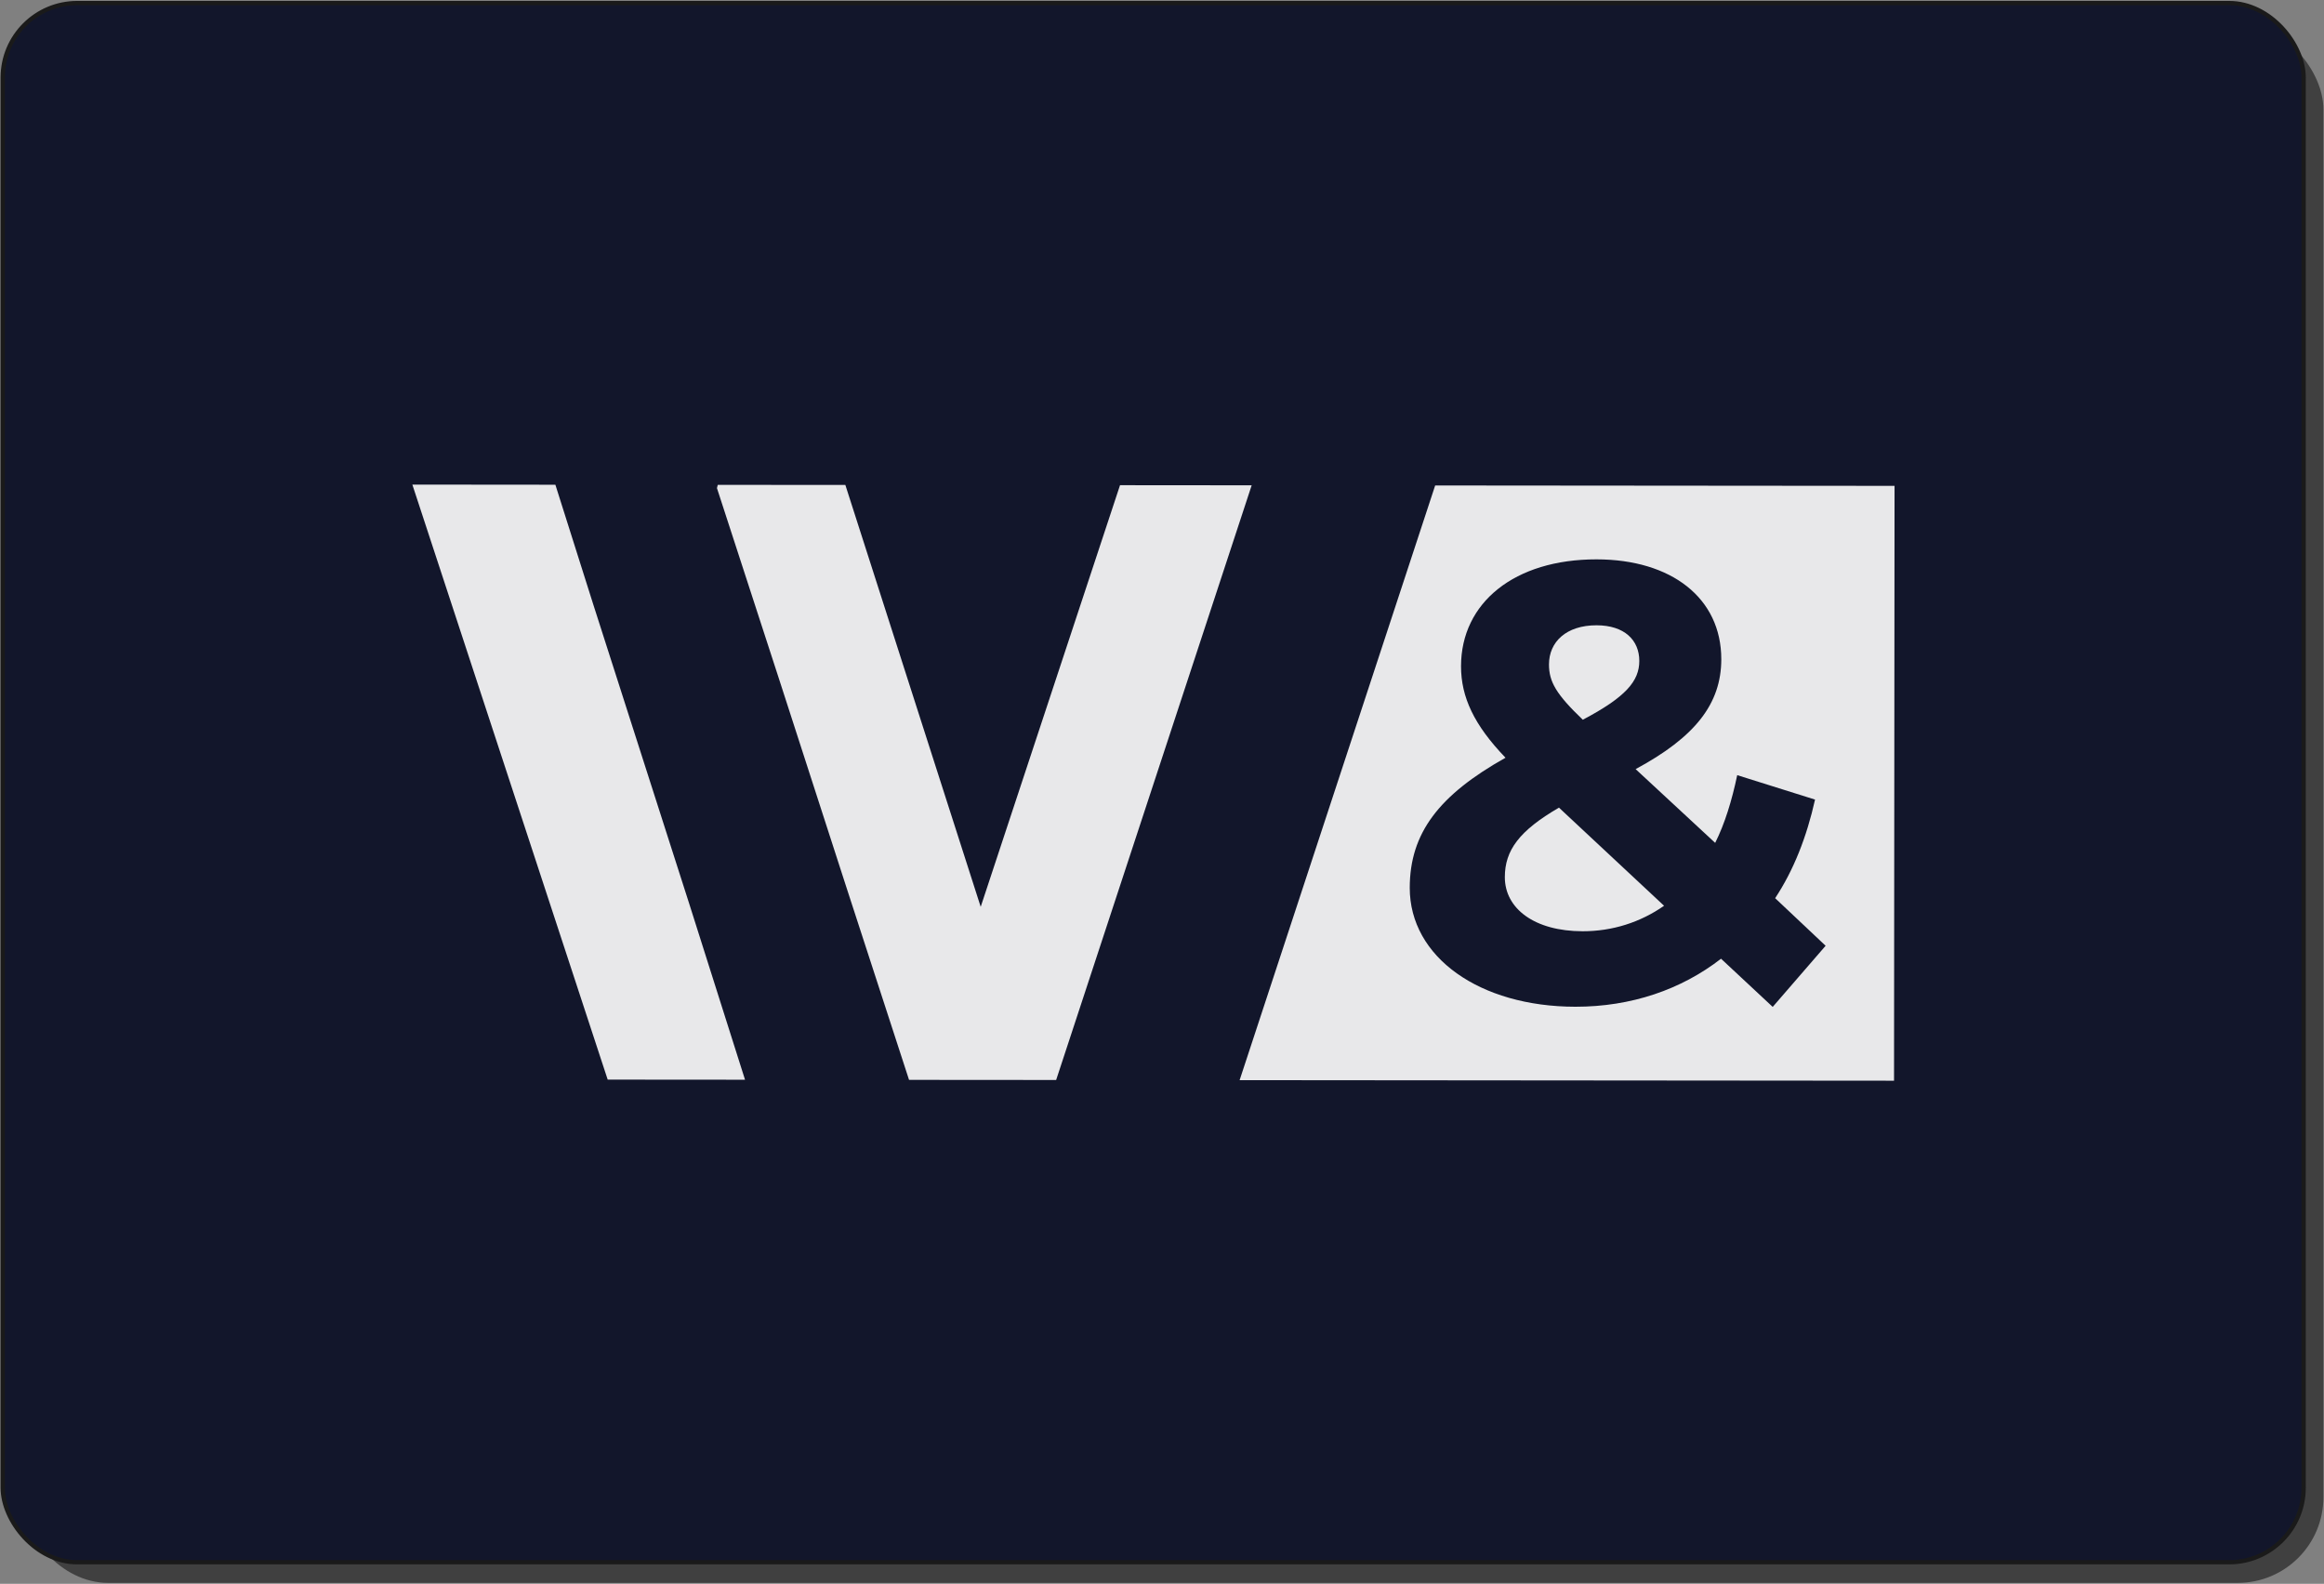
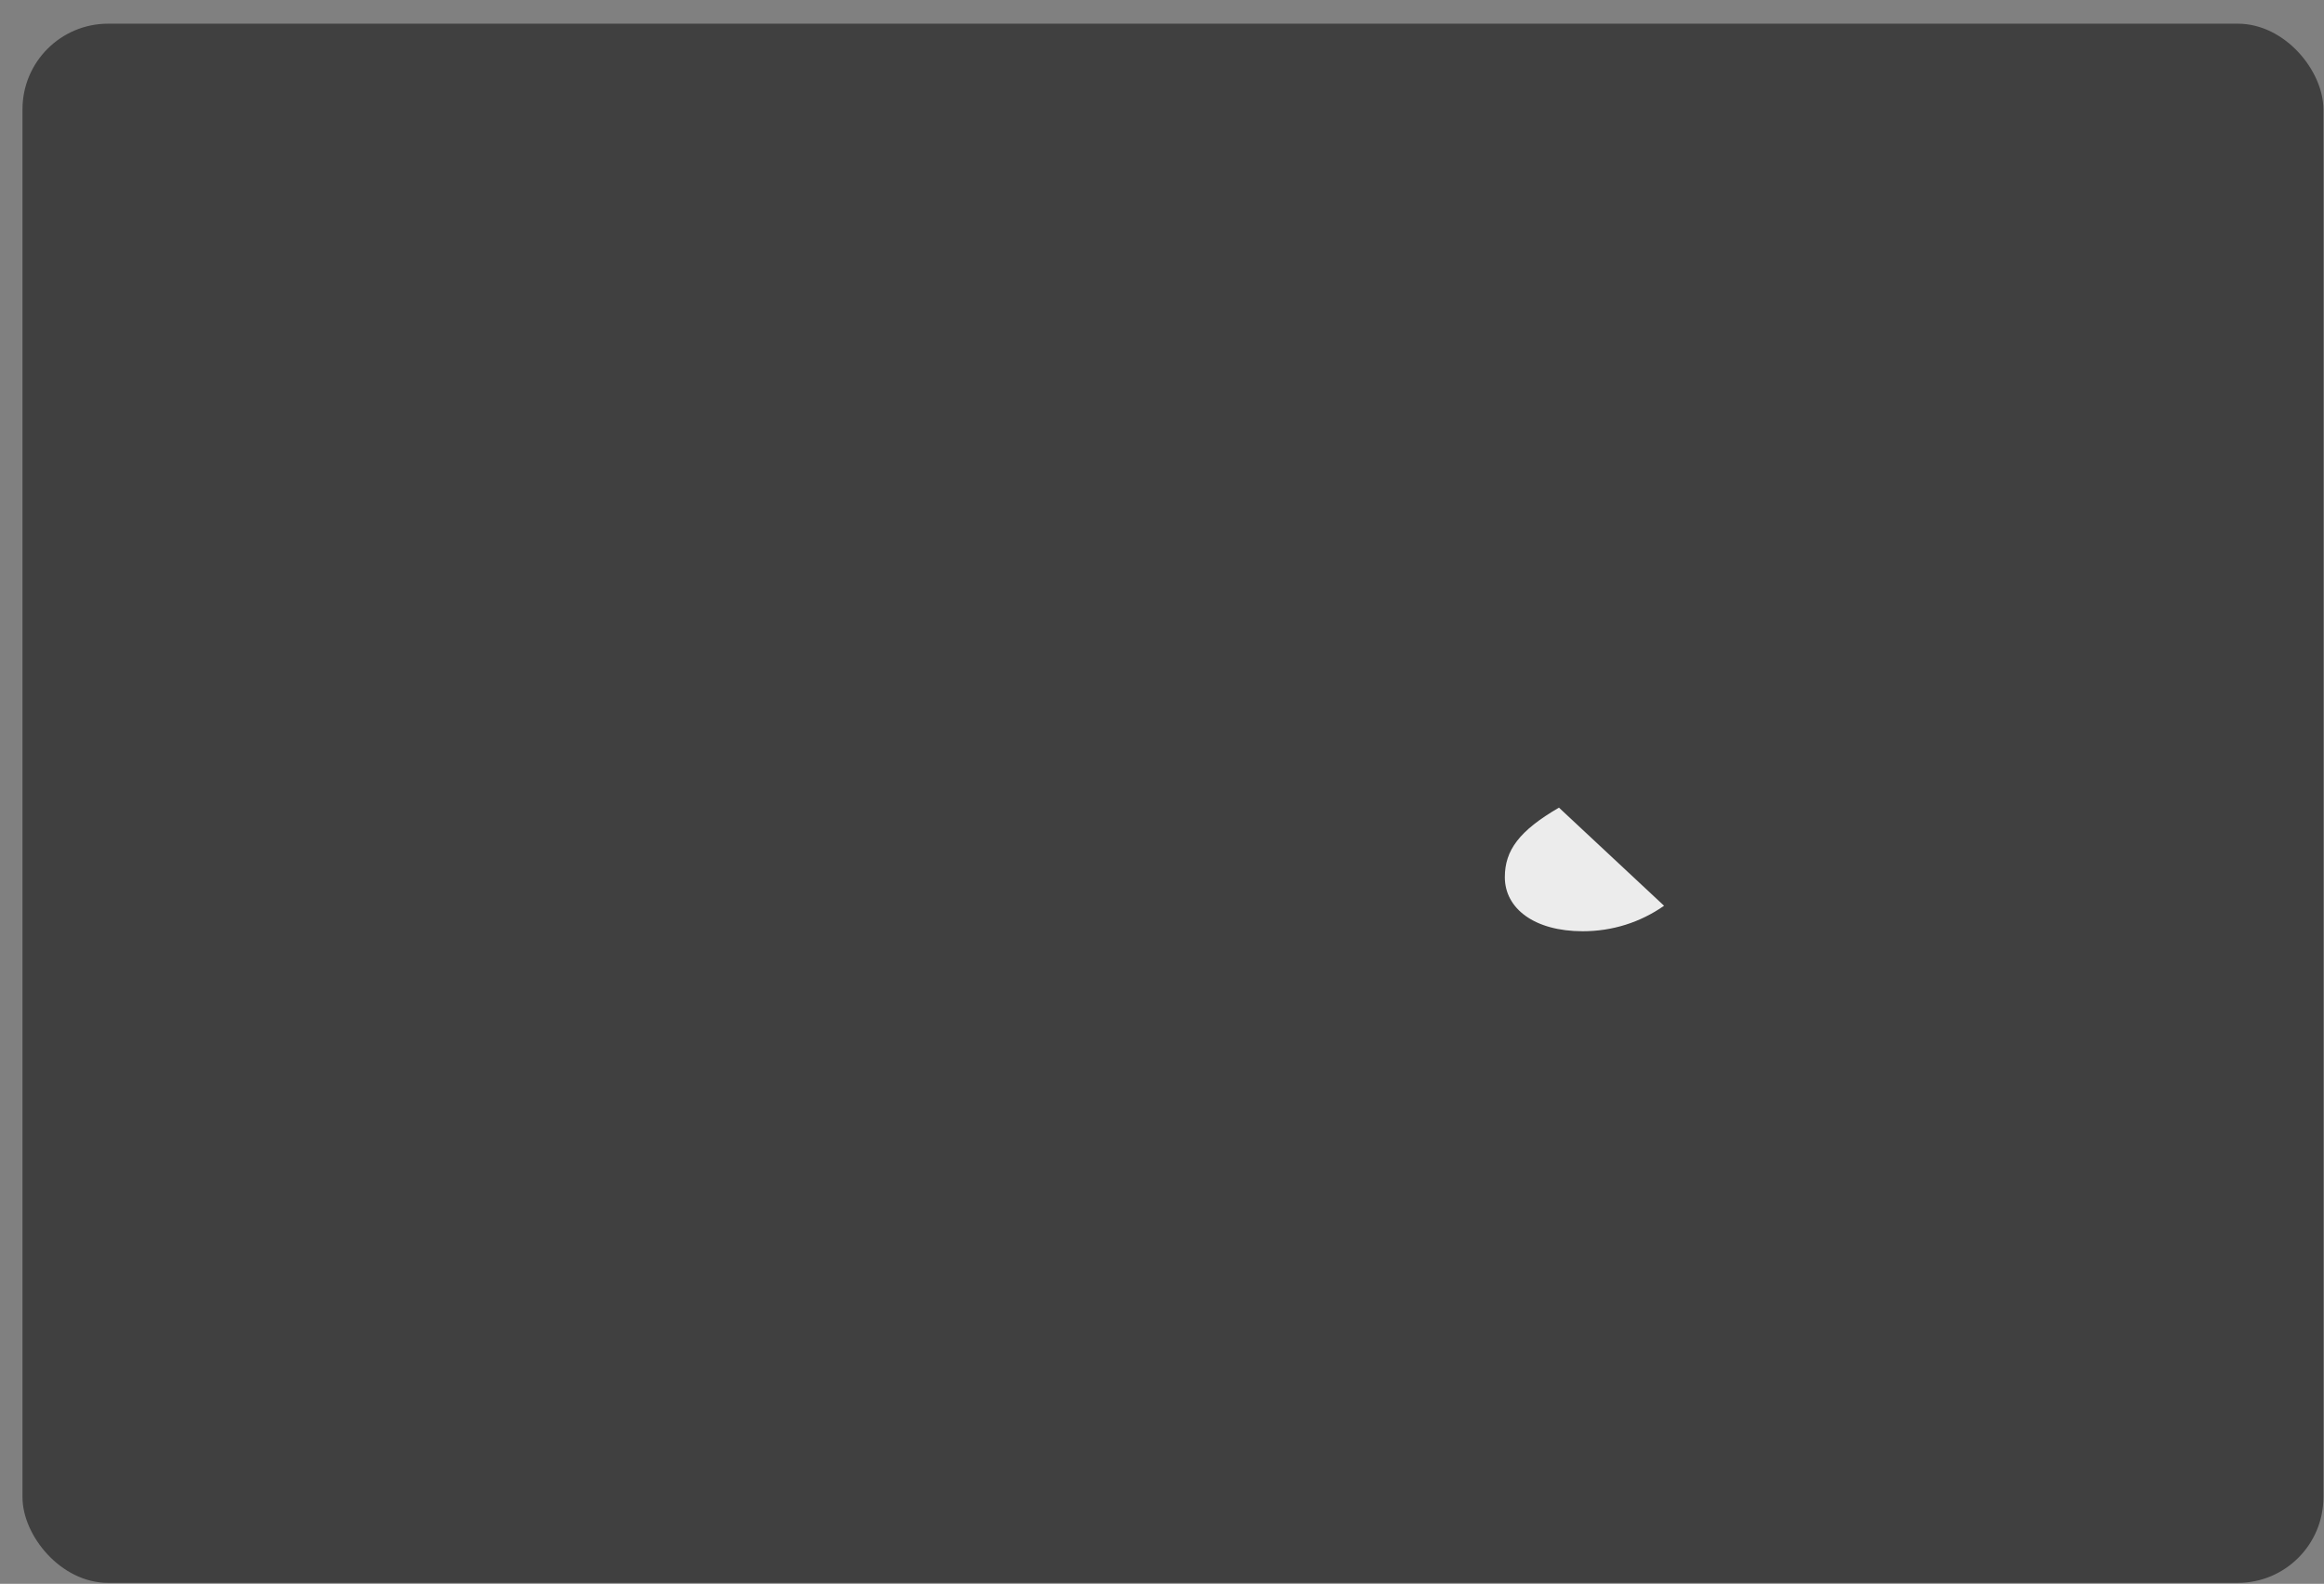
<svg xmlns="http://www.w3.org/2000/svg" id="Laag_2" viewBox="0 0 1087.07 740.85">
  <rect x="0" y="0" width="1087.07" height="740.85" fill="#808080" stroke="none" />
  <defs>
    <style>.cls-1{fill:#12162b;stroke:#1a1a1a;stroke-linecap:round;stroke-linejoin:round;stroke-width:2px;}.cls-2{opacity:.5;}.cls-2,.cls-3{stroke-width:0px;}.cls-4{opacity:.9;}.cls-3{fill:#fff;}</style>
  </defs>
  <g id="Laag_3">
    <rect class="cls-2" x="10.52" y="11.08" width="1076.27" height="729.34" rx="40.06" ry="40.06" />
-     <rect class="cls-1" x="1.28" y="1.43" width="1076.27" height="729.34" rx="34.83" ry="34.83" />
    <g class="cls-4">
      <path class="cls-3" d="m703.9,410.29c-.01,14.73,13.88,25.3,36.39,25.32,13.9.01,26.96-4.15,38.09-11.92l-49.16-45.9c-18.63,10.82-25.31,19.99-25.32,32.5Z" />
-       <path class="cls-3" d="m671.31,227.09l-91.47,278.17,306.11.26.24-278.25-214.88-.18Zm157.88,243.9l-24.16-22.53c-18.64,14.44-41.99,22.48-68.11,22.46-44.75-.04-77.52-23.14-77.5-55.65.02-25.57,13.66-43.35,44.8-60.83-14.72-15.3-20.82-28.37-20.81-42.82.03-29.74,25.06-50.01,63.41-49.97,35.02.03,58.35,18.11,58.33,46.74-.02,20.85-12.26,36.4-40.07,51.38l37.21,34.5c4.46-8.89,7.8-19.73,10.31-31.68l36.4,11.43c-3.9,17.51-10.03,33.07-18.66,46.12l23.61,22.26-24.76,28.61Z" />
-       <path class="cls-3" d="m740.37,336.67c20.02-10.55,26.42-18.04,26.43-27.49,0-9.73-6.93-16.68-20-16.69-14.18-.01-22.24,7.76-22.25,18.32,0,8.06,3.32,13.9,15.82,25.86Z" />
-       <polygon class="cls-3" points="348.49 505.06 284.25 505.01 192.88 226.68 259.78 226.74 277.59 283.01 322.33 422.55 348.49 505.06" />
-       <polygon class="cls-3" points="585.48 227.01 494.02 505.18 425.21 505.13 396.02 415.39 364.17 316.91 335.36 228.32 335.74 226.8 395.42 226.85 458.73 424.19 523.9 226.96 585.48 227.01" />
    </g>
  </g>
</svg>